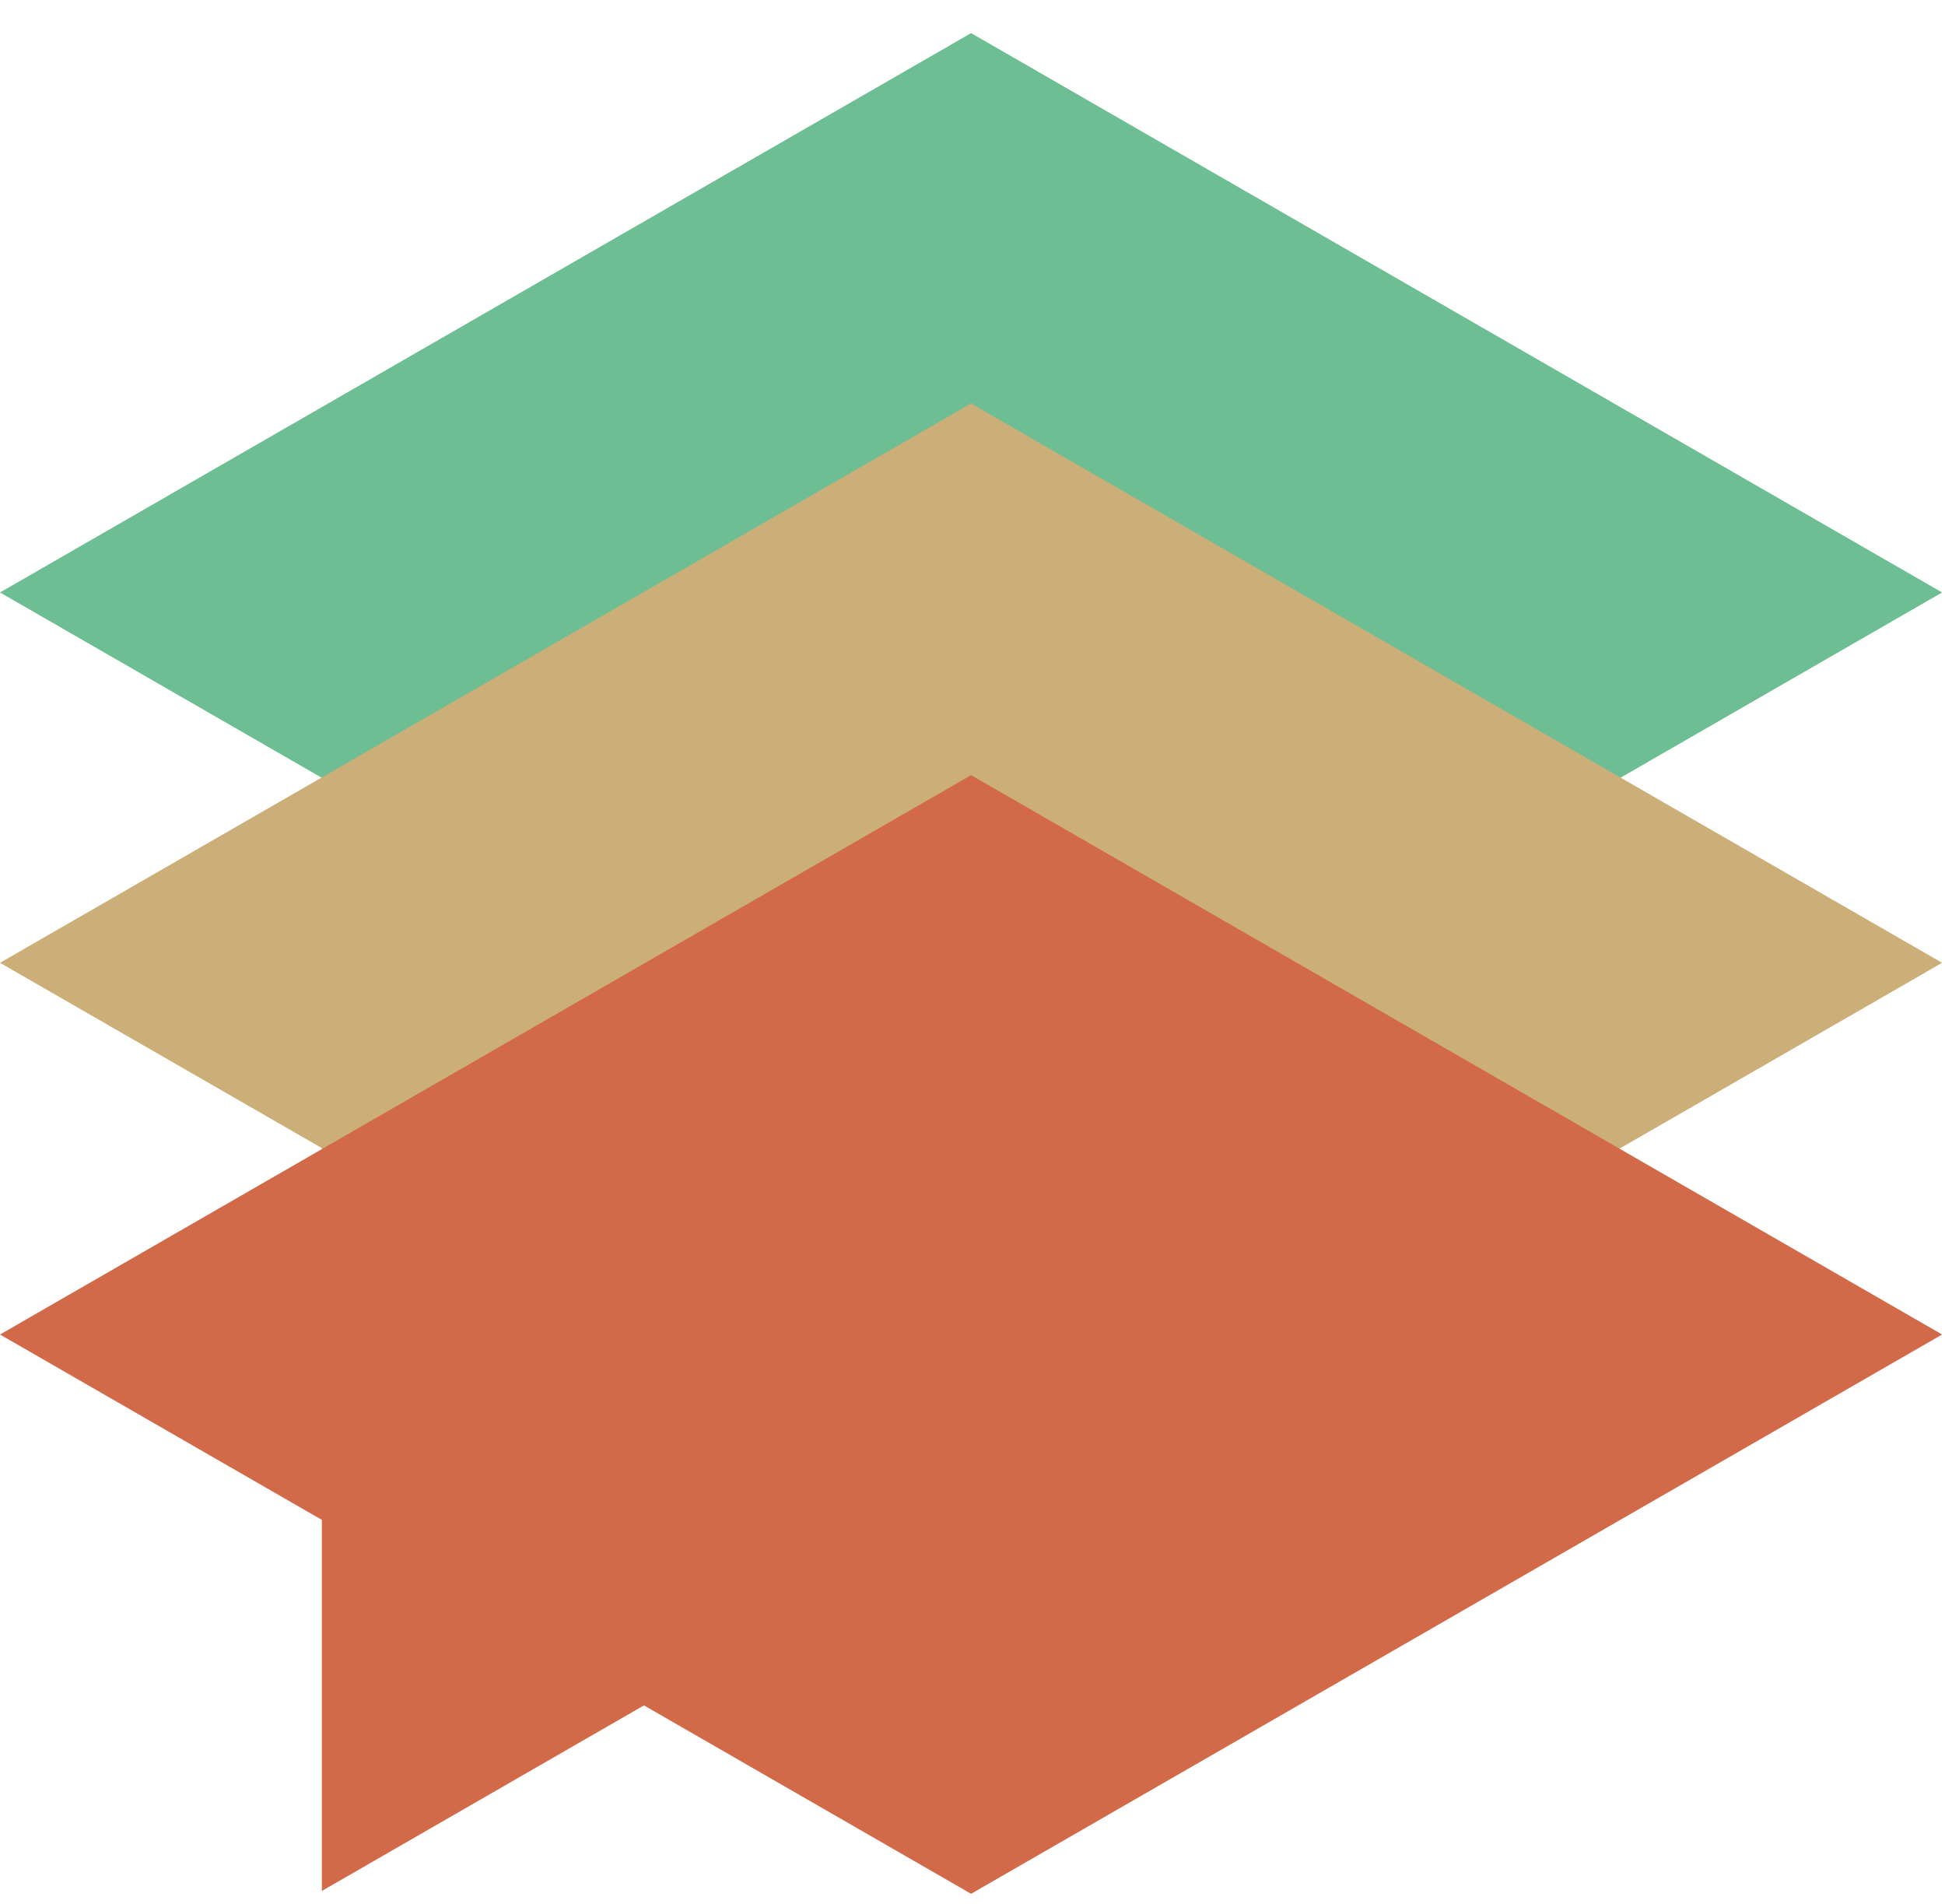
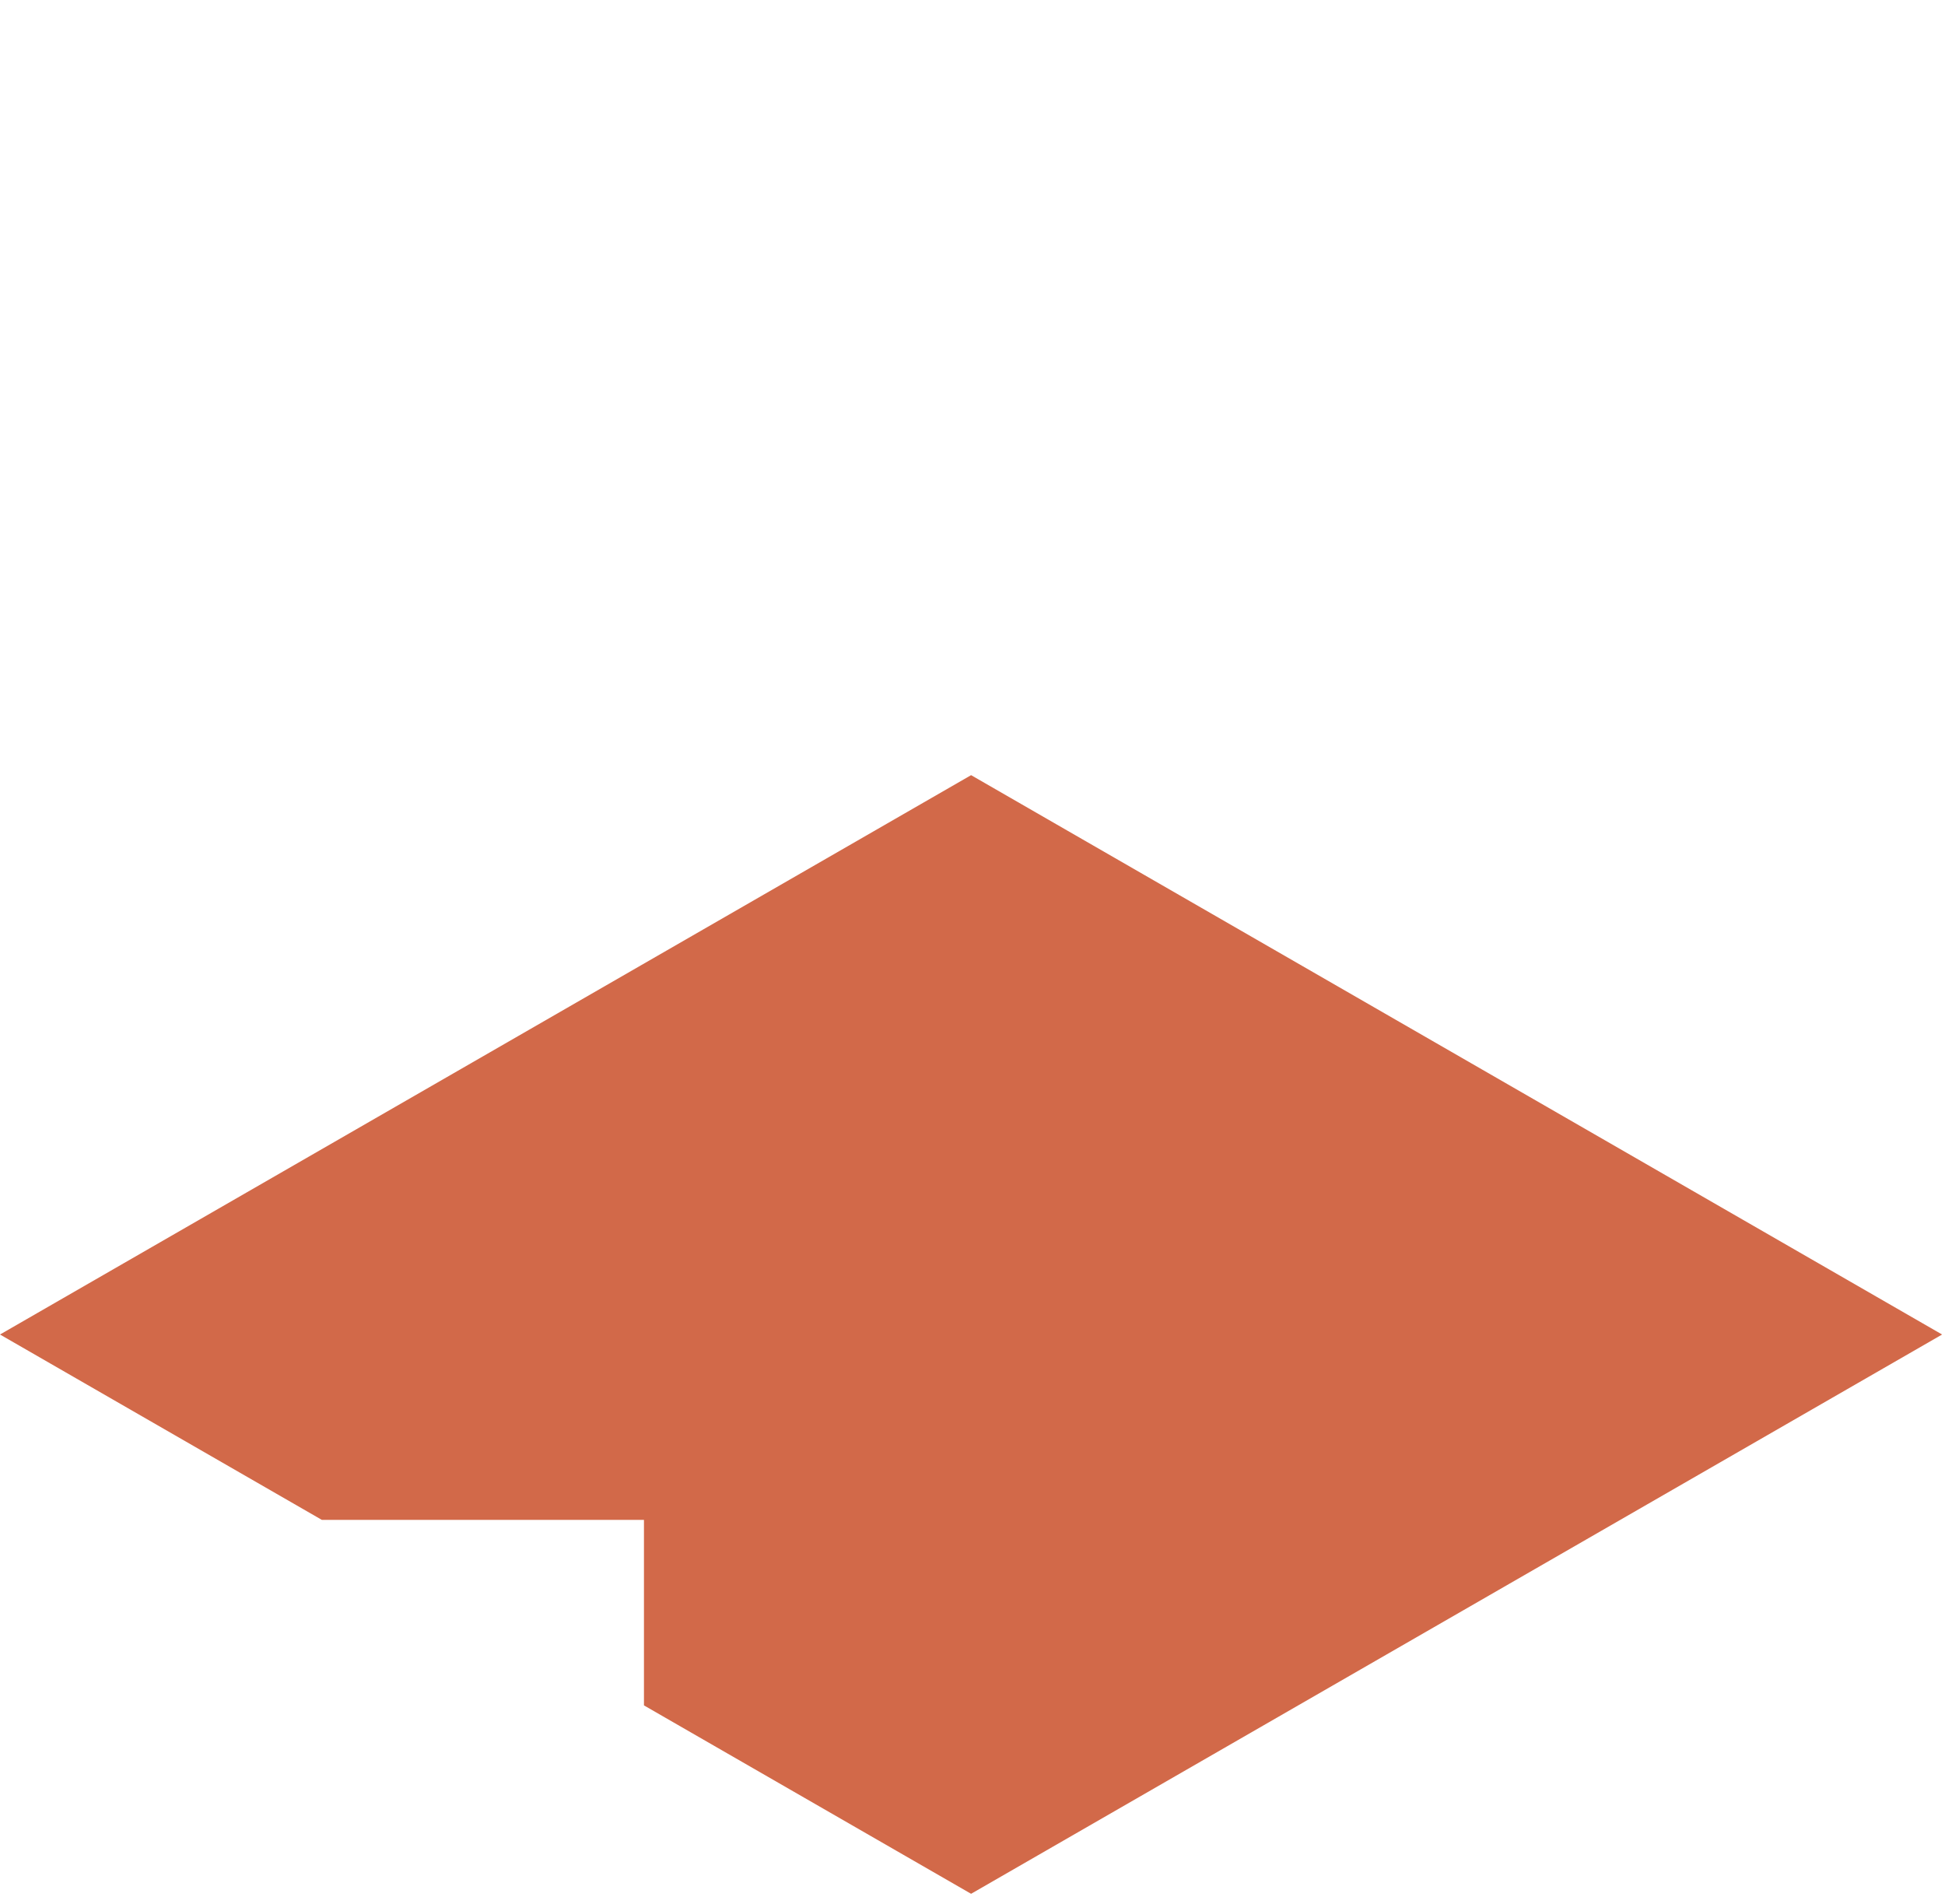
<svg xmlns="http://www.w3.org/2000/svg" width="47" height="46" viewBox="0 0 47 46" fill="none">
  <g style="mix-blend-mode:multiply">
-     <path d="M7.778 18.794L0 14.315L23.466 0.8L46.93 14.315L23.466 27.83V27.828L15.561 23.278L7.778 27.759V18.794Z" fill="#6DBE93" />
-   </g>
+     </g>
  <g style="mix-blend-mode:multiply">
-     <path d="M7.778 27.74L0 23.263L23.466 9.748V9.75L46.93 23.263L23.466 36.778V36.776L15.561 32.224L7.778 36.707V27.74Z" fill="#CBAE78" />
-   </g>
+     </g>
  <g style="mix-blend-mode:multiply">
-     <path d="M7.778 36.723L0 32.244L23.466 18.729L46.93 32.244L23.466 45.757L15.561 41.205L7.778 45.688V36.723Z" fill="#D26949" />
+     <path d="M7.778 36.723L0 32.244L23.466 18.729L46.93 32.244L23.466 45.757L15.561 41.205V36.723Z" fill="#D26949" />
  </g>
</svg>